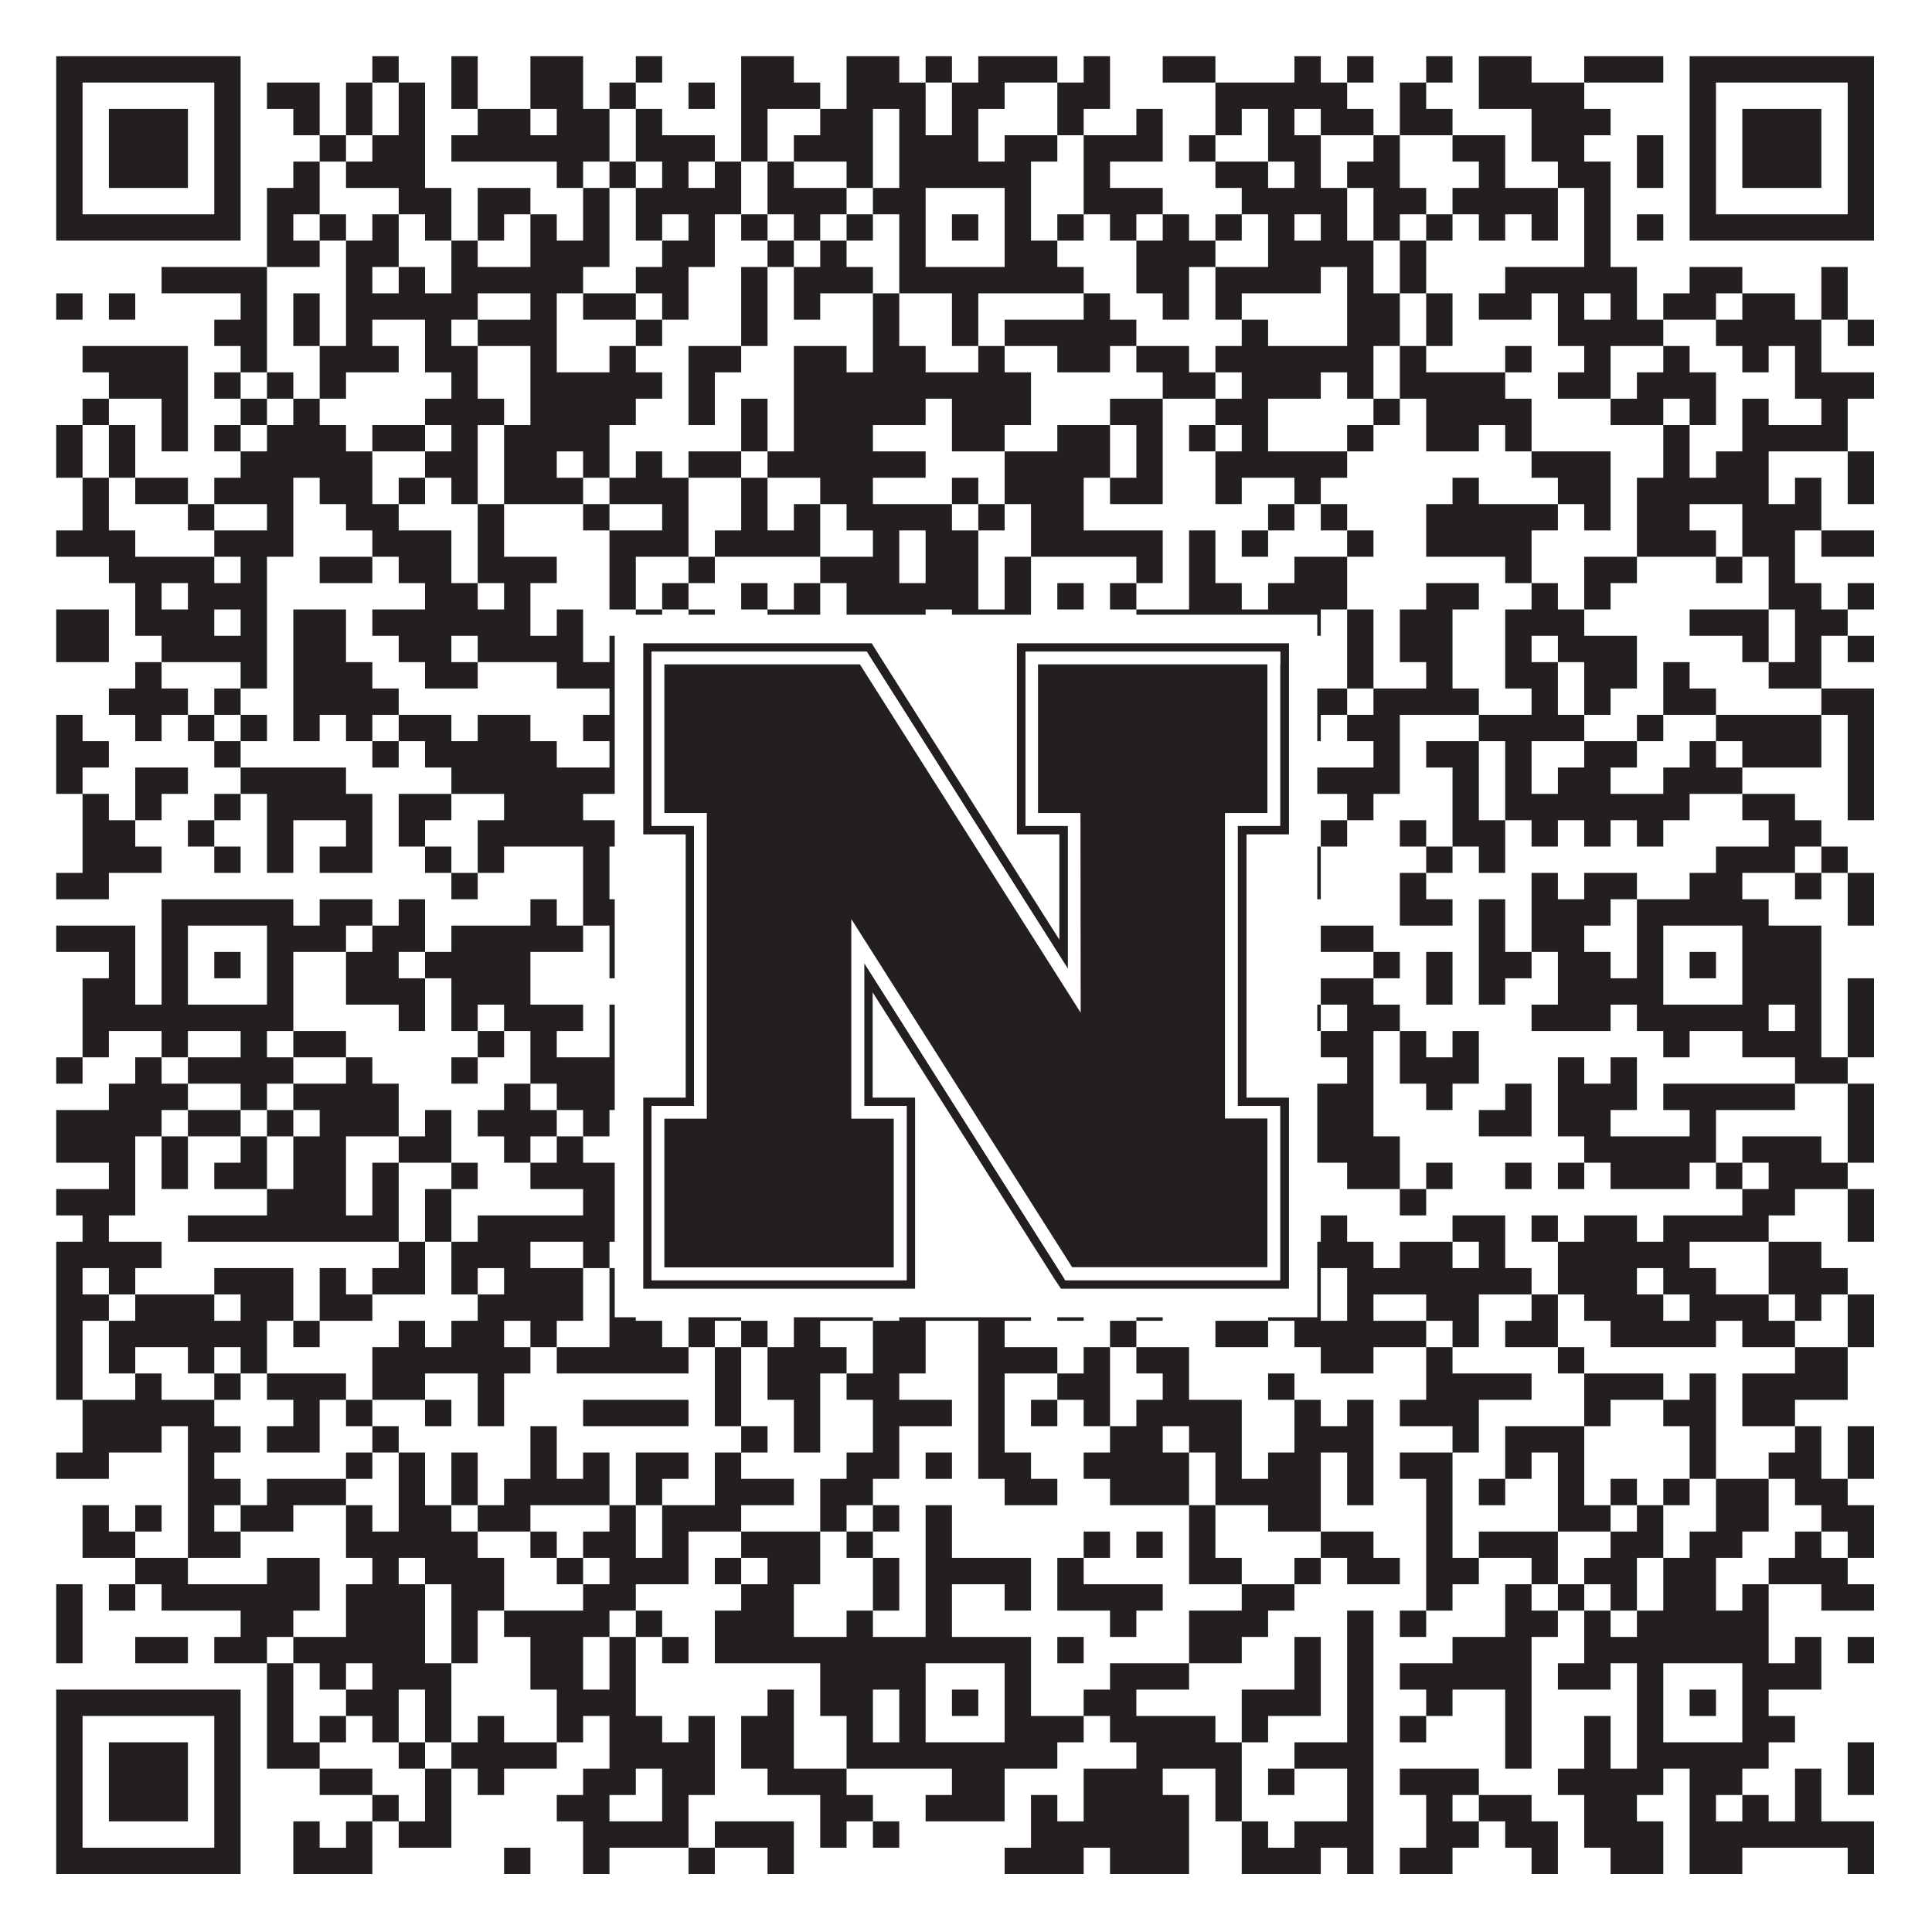
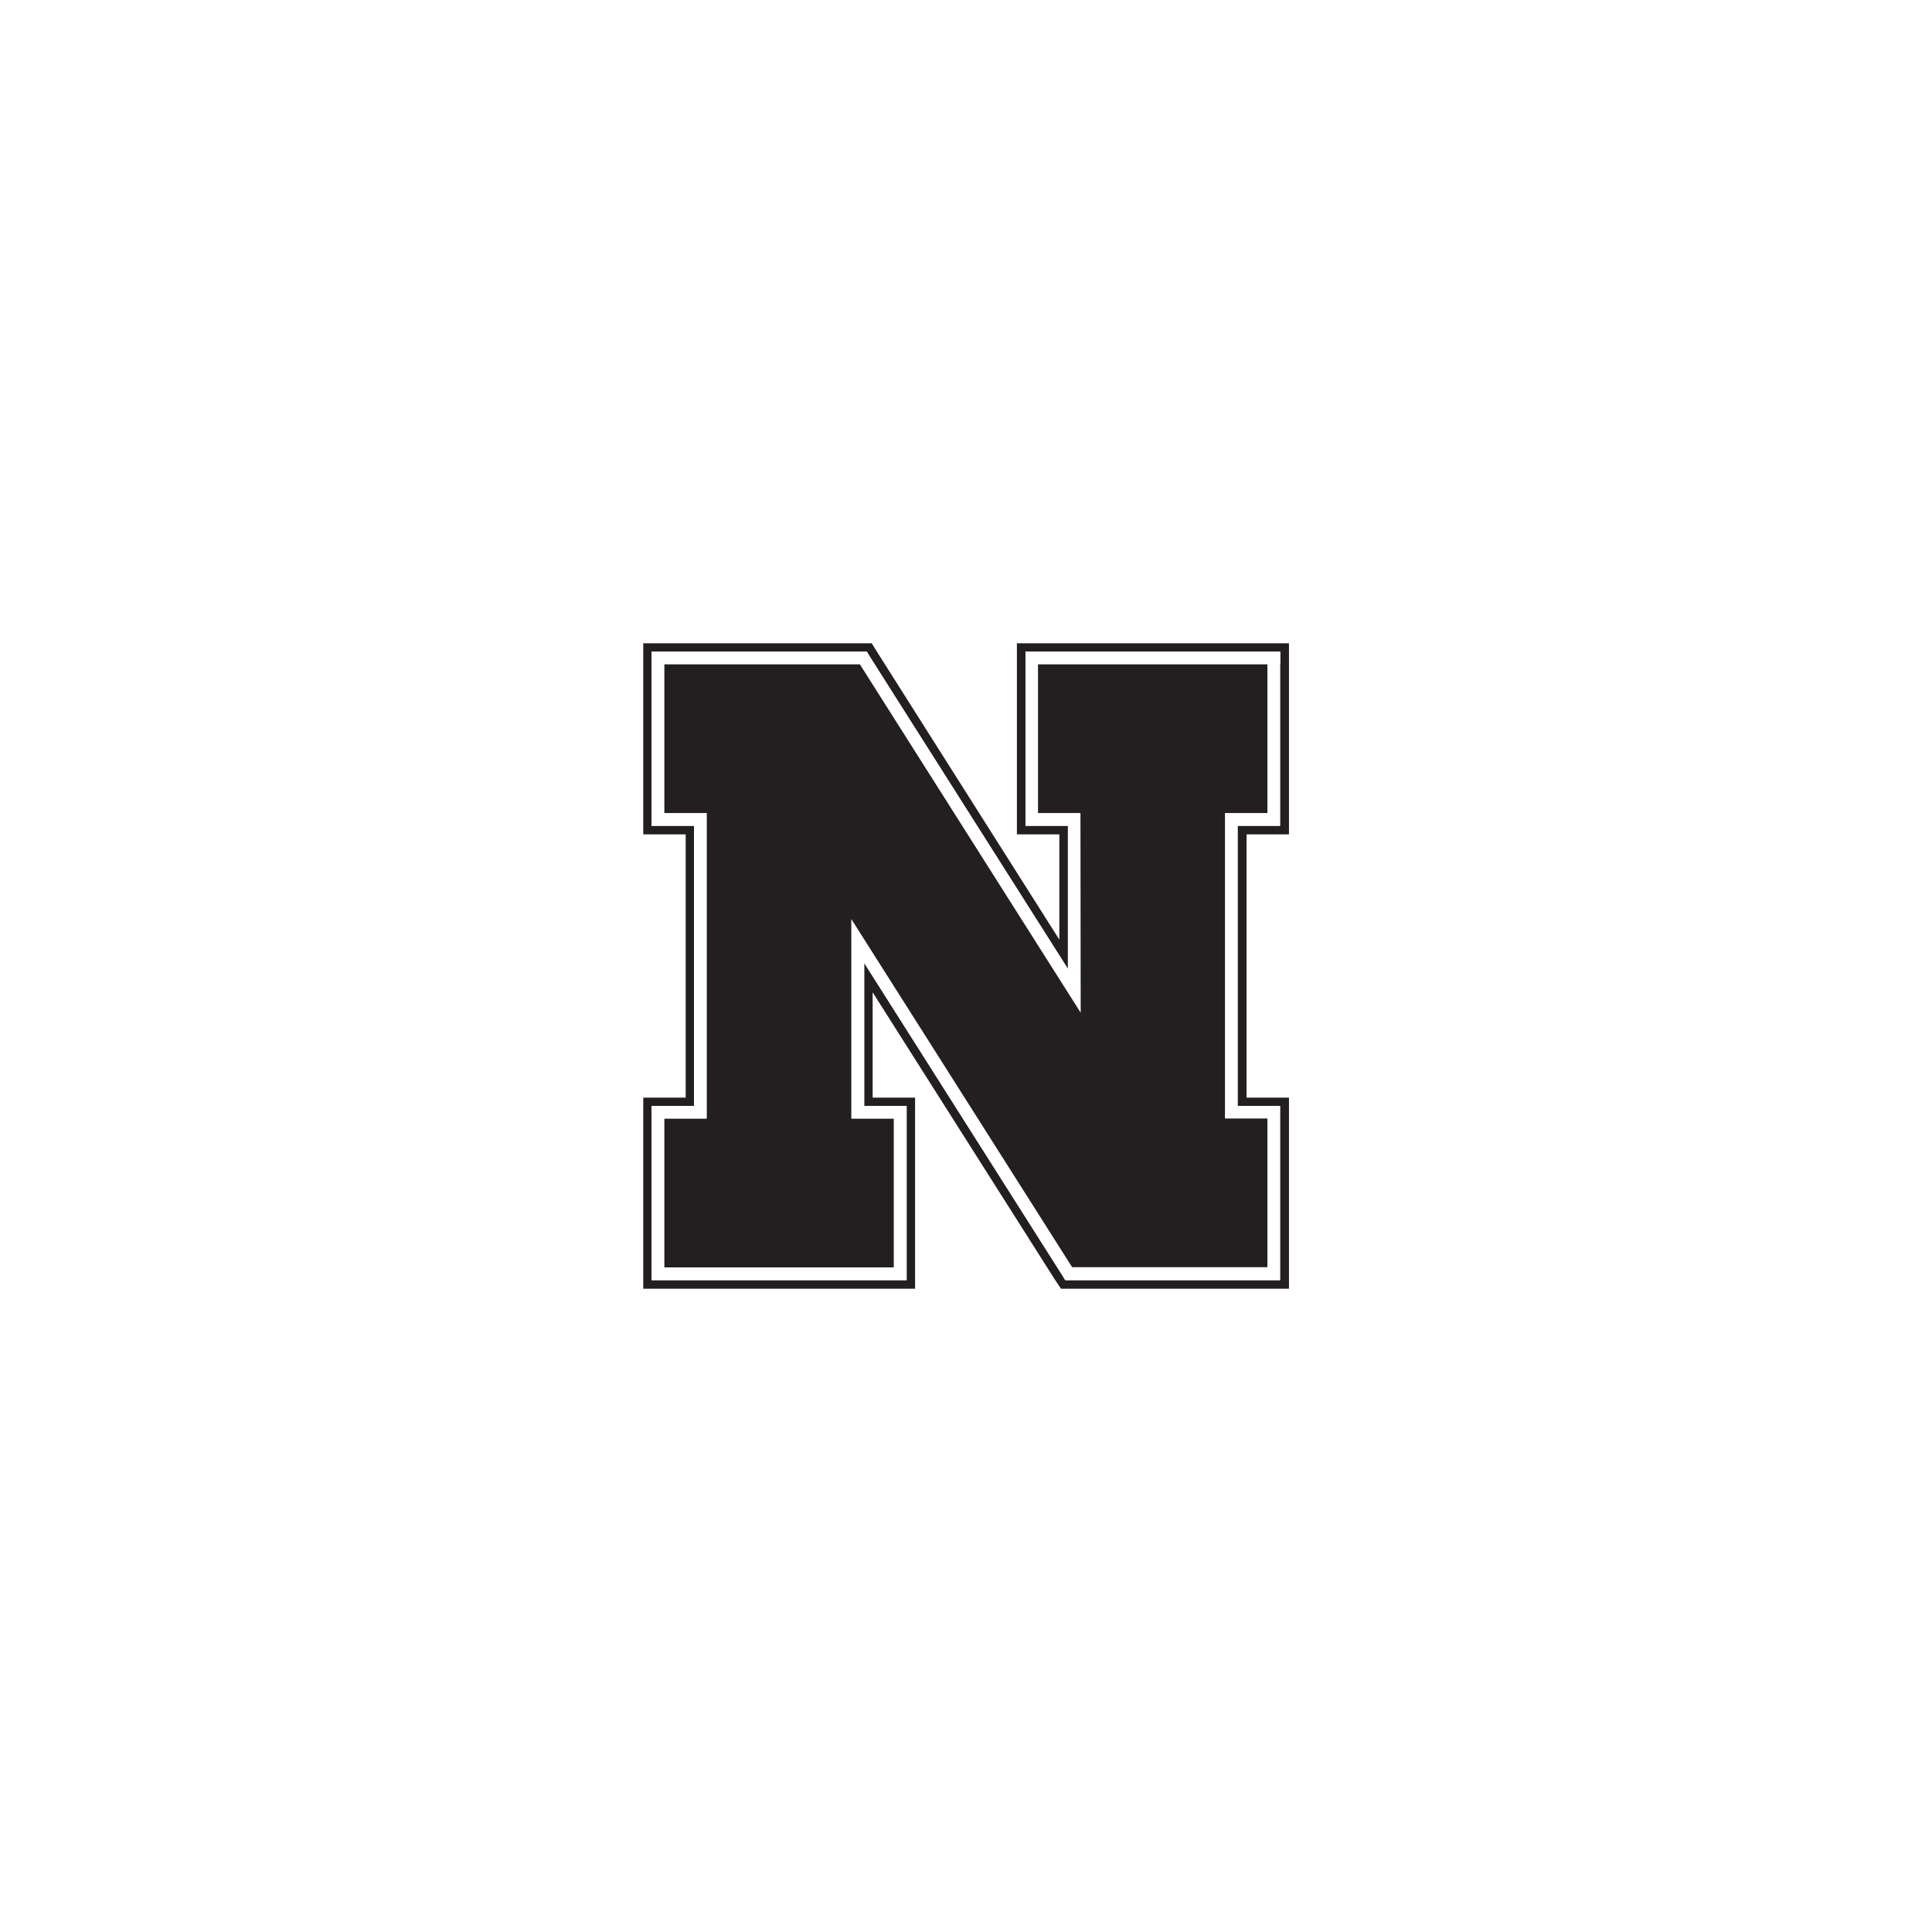
<svg xmlns="http://www.w3.org/2000/svg" version="1.1" width="1100px" height="1100px" viewBox="0 0 1100 1100">
  <rect x="0" y="0" width="1100" height="1100" fill="#ffffff" fill-opacity="1" />
-   <path fill="#231f20" fill-opacity="1" d="M32,32L137,32L137,47L32,47ZM212,32L227,32L227,47L212,47ZM257,32L272,32L272,47L257,47ZM302,32L332,32L332,47L302,47ZM362,32L377,32L377,47L362,47ZM422,32L452,32L452,47L422,47ZM482,32L512,32L512,47L482,47ZM527,32L542,32L542,47L527,47ZM557,32L602,32L602,47L557,47ZM617,32L632,32L632,47L617,47ZM662,32L692,32L692,47L662,47ZM737,32L752,32L752,47L737,47ZM767,32L782,32L782,47L767,47ZM812,32L827,32L827,47L812,47ZM842,32L872,32L872,47L842,47ZM902,32L947,32L947,47L902,47ZM962,32L1067,32L1067,47L962,47ZM32,47L47,47L47,62L32,62ZM122,47L137,47L137,62L122,62ZM152,47L182,47L182,62L152,62ZM197,47L212,47L212,62L197,62ZM227,47L242,47L242,62L227,62ZM257,47L272,47L272,62L257,62ZM302,47L332,47L332,62L302,62ZM347,47L362,47L362,62L347,62ZM392,47L407,47L407,62L392,62ZM422,47L467,47L467,62L422,62ZM482,47L527,47L527,62L482,62ZM542,47L572,47L572,62L542,62ZM602,47L632,47L632,62L602,62ZM692,47L767,47L767,62L692,62ZM797,47L812,47L812,62L797,62ZM842,47L902,47L902,62L842,62ZM962,47L977,47L977,62L962,62ZM1052,47L1067,47L1067,62L1052,62ZM32,62L47,62L47,77L32,77ZM62,62L107,62L107,77L62,77ZM122,62L137,62L137,77L122,77ZM167,62L182,62L182,77L167,77ZM197,62L212,62L212,77L197,77ZM227,62L242,62L242,77L227,77ZM272,62L302,62L302,77L272,77ZM317,62L347,62L347,77L317,77ZM362,62L377,62L377,77L362,77ZM422,62L437,62L437,77L422,77ZM467,62L497,62L497,77L467,77ZM512,62L527,62L527,77L512,77ZM542,62L557,62L557,77L542,77ZM602,62L617,62L617,77L602,77ZM647,62L662,62L662,77L647,77ZM692,62L707,62L707,77L692,77ZM722,62L737,62L737,77L722,77ZM752,62L782,62L782,77L752,77ZM797,62L827,62L827,77L797,77ZM872,62L917,62L917,77L872,77ZM962,62L977,62L977,77L962,77ZM992,62L1037,62L1037,77L992,77ZM1052,62L1067,62L1067,77L1052,77ZM32,77L47,77L47,92L32,92ZM62,77L107,77L107,92L62,92ZM122,77L137,77L137,92L122,92ZM182,77L197,77L197,92L182,92ZM212,77L242,77L242,92L212,92ZM257,77L347,77L347,92L257,92ZM362,77L407,77L407,92L362,92ZM422,77L437,77L437,92L422,92ZM452,77L497,77L497,92L452,92ZM512,77L557,77L557,92L512,92ZM572,77L602,77L602,92L572,92ZM617,77L662,77L662,92L617,92ZM677,77L692,77L692,92L677,92ZM722,77L752,77L752,92L722,92ZM782,77L797,77L797,92L782,92ZM827,77L857,77L857,92L827,92ZM872,77L902,77L902,92L872,92ZM932,77L947,77L947,92L932,92ZM962,77L977,77L977,92L962,92ZM992,77L1037,77L1037,92L992,92ZM1052,77L1067,77L1067,92L1052,92ZM32,92L47,92L47,107L32,107ZM62,92L107,92L107,107L62,107ZM122,92L137,92L137,107L122,107ZM167,92L182,92L182,107L167,107ZM197,92L242,92L242,107L197,107ZM317,92L332,92L332,107L317,107ZM347,92L362,92L362,107L347,107ZM377,92L392,92L392,107L377,107ZM407,92L422,92L422,107L407,107ZM437,92L452,92L452,107L437,107ZM482,92L497,92L497,107L482,107ZM512,92L587,92L587,107L512,107ZM617,92L632,92L632,107L617,107ZM692,92L722,92L722,107L692,107ZM737,92L752,92L752,107L737,107ZM767,92L797,92L797,107L767,107ZM842,92L857,92L857,107L842,107ZM887,92L917,92L917,107L887,107ZM932,92L947,92L947,107L932,107ZM962,92L977,92L977,107L962,107ZM992,92L1037,92L1037,107L992,107ZM1052,92L1067,92L1067,107L1052,107ZM32,107L47,107L47,122L32,122ZM122,107L137,107L137,122L122,122ZM152,107L182,107L182,122L152,122ZM227,107L257,107L257,122L227,122ZM272,107L302,107L302,122L272,122ZM332,107L347,107L347,122L332,122ZM362,107L422,107L422,122L362,122ZM437,107L482,107L482,122L437,122ZM497,107L527,107L527,122L497,122ZM572,107L587,107L587,122L572,122ZM617,107L662,107L662,122L617,122ZM707,107L767,107L767,122L707,122ZM782,107L812,107L812,122L782,122ZM827,107L887,107L887,122L827,122ZM902,107L917,107L917,122L902,122ZM962,107L977,107L977,122L962,122ZM1052,107L1067,107L1067,122L1052,122ZM32,122L137,122L137,137L32,137ZM152,122L167,122L167,137L152,137ZM182,122L197,122L197,137L182,137ZM212,122L227,122L227,137L212,137ZM242,122L257,122L257,137L242,137ZM272,122L287,122L287,137L272,137ZM302,122L317,122L317,137L302,137ZM332,122L347,122L347,137L332,137ZM362,122L377,122L377,137L362,137ZM392,122L407,122L407,137L392,137ZM422,122L437,122L437,137L422,137ZM452,122L467,122L467,137L452,137ZM482,122L497,122L497,137L482,137ZM512,122L527,122L527,137L512,137ZM542,122L557,122L557,137L542,137ZM572,122L587,122L587,137L572,137ZM602,122L617,122L617,137L602,137ZM632,122L647,122L647,137L632,137ZM662,122L677,122L677,137L662,137ZM692,122L707,122L707,137L692,137ZM722,122L737,122L737,137L722,137ZM752,122L767,122L767,137L752,137ZM782,122L797,122L797,137L782,137ZM812,122L827,122L827,137L812,137ZM842,122L857,122L857,137L842,137ZM872,122L887,122L887,137L872,137ZM902,122L917,122L917,137L902,137ZM932,122L947,122L947,137L932,137ZM962,122L1067,122L1067,137L962,137ZM152,137L182,137L182,152L152,152ZM197,137L227,137L227,152L197,152ZM257,137L272,137L272,152L257,152ZM302,137L347,137L347,152L302,152ZM377,137L407,137L407,152L377,152ZM437,137L452,137L452,152L437,152ZM467,137L482,137L482,152L467,152ZM512,137L527,137L527,152L512,152ZM572,137L602,137L602,152L572,152ZM647,137L692,137L692,152L647,152ZM722,137L782,137L782,152L722,152ZM797,137L812,137L812,152L797,152ZM902,137L917,137L917,152L902,152ZM92,152L152,152L152,167L92,167ZM197,152L212,152L212,167L197,167ZM227,152L242,152L242,167L227,167ZM257,152L332,152L332,167L257,167ZM362,152L392,152L392,167L362,167ZM422,152L437,152L437,167L422,167ZM452,152L497,152L497,167L452,167ZM512,152L617,152L617,167L512,167ZM647,152L677,152L677,167L647,167ZM692,152L752,152L752,167L692,167ZM767,152L782,152L782,167L767,167ZM797,152L812,152L812,167L797,167ZM857,152L932,152L932,167L857,167ZM962,152L992,152L992,167L962,167ZM1037,152L1052,152L1052,167L1037,167ZM32,167L47,167L47,182L32,182ZM62,167L77,167L77,182L62,182ZM137,167L152,167L152,182L137,182ZM167,167L182,167L182,182L167,182ZM197,167L272,167L272,182L197,182ZM302,167L317,167L317,182L302,182ZM332,167L362,167L362,182L332,182ZM377,167L392,167L392,182L377,182ZM422,167L437,167L437,182L422,182ZM452,167L467,167L467,182L452,182ZM497,167L512,167L512,182L497,182ZM542,167L557,167L557,182L542,182ZM617,167L632,167L632,182L617,182ZM662,167L677,167L677,182L662,182ZM692,167L707,167L707,182L692,182ZM767,167L797,167L797,182L767,182ZM812,167L827,167L827,182L812,182ZM842,167L872,167L872,182L842,182ZM887,167L902,167L902,182L887,182ZM917,167L932,167L932,182L917,182ZM947,167L977,167L977,182L947,182ZM992,167L1022,167L1022,182L992,182ZM1037,167L1052,167L1052,182L1037,182ZM122,182L152,182L152,197L122,197ZM167,182L182,182L182,197L167,197ZM197,182L212,182L212,197L197,197ZM242,182L257,182L257,197L242,197ZM272,182L317,182L317,197L272,197ZM362,182L377,182L377,197L362,197ZM422,182L437,182L437,197L422,197ZM497,182L512,182L512,197L497,197ZM542,182L557,182L557,197L542,197ZM572,182L647,182L647,197L572,197ZM707,182L722,182L722,197L707,197ZM767,182L797,182L797,197L767,197ZM812,182L827,182L827,197L812,197ZM887,182L947,182L947,197L887,197ZM977,182L1037,182L1037,197L977,197ZM1052,182L1067,182L1067,197L1052,197ZM47,197L107,197L107,212L47,212ZM137,197L152,197L152,212L137,212ZM182,197L227,197L227,212L182,212ZM242,197L272,197L272,212L242,212ZM302,197L317,197L317,212L302,212ZM347,197L362,197L362,212L347,212ZM392,197L422,197L422,212L392,212ZM452,197L482,197L482,212L452,212ZM497,197L527,197L527,212L497,212ZM557,197L572,197L572,212L557,212ZM602,197L632,197L632,212L602,212ZM647,197L677,197L677,212L647,212ZM692,197L782,197L782,212L692,212ZM797,197L812,197L812,212L797,212ZM857,197L872,197L872,212L857,212ZM902,197L917,197L917,212L902,212ZM947,197L962,197L962,212L947,212ZM992,197L1007,197L1007,212L992,212ZM1022,197L1037,197L1037,212L1022,212ZM62,212L107,212L107,227L62,227ZM122,212L137,212L137,227L122,227ZM152,212L167,212L167,227L152,227ZM182,212L197,212L197,227L182,227ZM257,212L272,212L272,227L257,227ZM302,212L377,212L377,227L302,227ZM392,212L407,212L407,227L392,227ZM452,212L587,212L587,227L452,227ZM662,212L692,212L692,227L662,227ZM707,212L752,212L752,227L707,227ZM767,212L782,212L782,227L767,227ZM797,212L857,212L857,227L797,227ZM887,212L917,212L917,227L887,227ZM932,212L977,212L977,227L932,227ZM1022,212L1067,212L1067,227L1022,227ZM47,227L62,227L62,242L47,242ZM92,227L107,227L107,242L92,242ZM137,227L152,227L152,242L137,242ZM167,227L182,227L182,242L167,242ZM242,227L287,227L287,242L242,242ZM302,227L362,227L362,242L302,242ZM392,227L407,227L407,242L392,242ZM422,227L437,227L437,242L422,242ZM452,227L527,227L527,242L452,242ZM542,227L587,227L587,242L542,242ZM632,227L662,227L662,242L632,242ZM692,227L722,227L722,242L692,242ZM782,227L797,227L797,242L782,242ZM812,227L872,227L872,242L812,242ZM917,227L947,227L947,242L917,242ZM962,227L977,227L977,242L962,242ZM992,227L1007,227L1007,242L992,242ZM1037,227L1052,227L1052,242L1037,242ZM32,242L47,242L47,257L32,257ZM62,242L77,242L77,257L62,257ZM92,242L107,242L107,257L92,257ZM122,242L137,242L137,257L122,257ZM152,242L197,242L197,257L152,257ZM212,242L242,242L242,257L212,257ZM257,242L272,242L272,257L257,257ZM287,242L347,242L347,257L287,257ZM422,242L437,242L437,257L422,257ZM452,242L497,242L497,257L452,257ZM542,242L572,242L572,257L542,257ZM602,242L632,242L632,257L602,257ZM647,242L662,242L662,257L647,257ZM677,242L692,242L692,257L677,257ZM707,242L722,242L722,257L707,257ZM767,242L782,242L782,257L767,257ZM812,242L842,242L842,257L812,257ZM857,242L872,242L872,257L857,257ZM947,242L962,242L962,257L947,257ZM992,242L1052,242L1052,257L992,257ZM32,257L47,257L47,272L32,272ZM62,257L77,257L77,272L62,272ZM137,257L212,257L212,272L137,272ZM242,257L272,257L272,272L242,272ZM287,257L317,257L317,272L287,272ZM332,257L347,257L347,272L332,272ZM362,257L377,257L377,272L362,272ZM392,257L422,257L422,272L392,272ZM437,257L527,257L527,272L437,272ZM572,257L632,257L632,272L572,272ZM647,257L662,257L662,272L647,272ZM692,257L767,257L767,272L692,272ZM872,257L917,257L917,272L872,272ZM947,257L962,257L962,272L947,272ZM977,257L1007,257L1007,272L977,272ZM1052,257L1067,257L1067,272L1052,272ZM47,272L62,272L62,287L47,287ZM77,272L107,272L107,287L77,287ZM122,272L167,272L167,287L122,287ZM182,272L212,272L212,287L182,287ZM227,272L242,272L242,287L227,287ZM257,272L272,272L272,287L257,287ZM287,272L332,272L332,287L287,287ZM347,272L392,272L392,287L347,287ZM422,272L437,272L437,287L422,287ZM467,272L497,272L497,287L467,287ZM542,272L557,272L557,287L542,287ZM572,272L617,272L617,287L572,287ZM632,272L662,272L662,287L632,287ZM692,272L707,272L707,287L692,287ZM737,272L752,272L752,287L737,287ZM827,272L842,272L842,287L827,287ZM887,272L917,272L917,287L887,287ZM932,272L1007,272L1007,287L932,287ZM1022,272L1037,272L1037,287L1022,287ZM1052,272L1067,272L1067,287L1052,287ZM47,287L62,287L62,302L47,302ZM107,287L122,287L122,302L107,302ZM152,287L167,287L167,302L152,302ZM197,287L227,287L227,302L197,302ZM272,287L287,287L287,302L272,302ZM332,287L347,287L347,302L332,302ZM377,287L392,287L392,302L377,302ZM422,287L437,287L437,302L422,302ZM452,287L467,287L467,302L452,302ZM482,287L542,287L542,302L482,302ZM557,287L572,287L572,302L557,302ZM587,287L617,287L617,302L587,302ZM722,287L737,287L737,302L722,302ZM752,287L767,287L767,302L752,302ZM812,287L887,287L887,302L812,302ZM902,287L917,287L917,302L902,302ZM932,287L962,287L962,302L932,302ZM992,287L1037,287L1037,302L992,302ZM32,302L77,302L77,317L32,317ZM122,302L167,302L167,317L122,317ZM212,302L257,302L257,317L212,317ZM272,302L287,302L287,317L272,317ZM347,302L392,302L392,317L347,317ZM407,302L467,302L467,317L407,317ZM497,302L512,302L512,317L497,317ZM527,302L557,302L557,317L527,317ZM587,302L662,302L662,317L587,317ZM677,302L692,302L692,317L677,317ZM707,302L722,302L722,317L707,317ZM767,302L782,302L782,317L767,317ZM812,302L872,302L872,317L812,317ZM932,302L977,302L977,317L932,317ZM992,302L1022,302L1022,317L992,317ZM1037,302L1067,302L1067,317L1037,317ZM62,317L122,317L122,332L62,332ZM137,317L152,317L152,332L137,332ZM182,317L212,317L212,332L182,332ZM227,317L257,317L257,332L227,332ZM272,317L317,317L317,332L272,332ZM347,317L362,317L362,332L347,332ZM392,317L407,317L407,332L392,332ZM467,317L512,317L512,332L467,332ZM527,317L557,317L557,332L527,332ZM572,317L587,317L587,332L572,332ZM647,317L662,317L662,332L647,332ZM677,317L692,317L692,332L677,332ZM737,317L767,317L767,332L737,332ZM857,317L872,317L872,332L857,332ZM902,317L932,317L932,332L902,332ZM977,317L992,317L992,332L977,332ZM1007,317L1022,317L1022,332L1007,332ZM77,332L92,332L92,347L77,347ZM107,332L152,332L152,347L107,347ZM242,332L272,332L272,347L242,347ZM287,332L302,332L302,347L287,347ZM347,332L362,332L362,347L347,347ZM377,332L392,332L392,347L377,347ZM422,332L437,332L437,347L422,347ZM452,332L467,332L467,347L452,347ZM482,332L557,332L557,347L482,347ZM572,332L587,332L587,347L572,347ZM602,332L617,332L617,347L602,347ZM632,332L647,332L647,347L632,347ZM677,332L707,332L707,347L677,347ZM722,332L767,332L767,347L722,347ZM812,332L842,332L842,347L812,347ZM872,332L887,332L887,347L872,347ZM902,332L917,332L917,347L902,347ZM1007,332L1037,332L1037,347L1007,347ZM1052,332L1067,332L1067,347L1052,347ZM32,347L62,347L62,362L32,362ZM77,347L122,347L122,362L77,362ZM137,347L152,347L152,362L137,362ZM167,347L197,347L197,362L167,362ZM212,347L302,347L302,362L212,362ZM317,347L332,347L332,362L317,362ZM362,347L377,347L377,362L362,362ZM392,347L407,347L407,362L392,362ZM437,347L467,347L467,362L437,362ZM482,347L527,347L527,362L482,362ZM542,347L587,347L587,362L542,362ZM647,347L752,347L752,362L647,362ZM767,347L782,347L782,362L767,362ZM797,347L827,347L827,362L797,362ZM857,347L902,347L902,362L857,362ZM962,347L1007,347L1007,362L962,362ZM1022,347L1052,347L1052,362L1022,362ZM32,362L62,362L62,377L32,377ZM92,362L152,362L152,377L92,377ZM167,362L197,362L197,377L167,377ZM227,362L257,362L257,377L227,377ZM272,362L332,362L332,377L272,377ZM347,362L377,362L377,377L347,377ZM407,362L422,362L422,377L407,377ZM467,362L482,362L482,377L467,377ZM497,362L527,362L527,377L497,377ZM557,362L617,362L617,377L557,377ZM647,362L677,362L677,377L647,377ZM692,362L737,362L737,377L692,377ZM767,362L782,362L782,377L767,377ZM797,362L827,362L827,377L797,377ZM857,362L872,362L872,377L857,377ZM887,362L932,362L932,377L887,377ZM992,362L1007,362L1007,377L992,377ZM1022,362L1037,362L1037,377L1022,377ZM1052,362L1067,362L1067,377L1052,377ZM77,377L92,377L92,392L77,392ZM137,377L152,377L152,392L137,392ZM167,377L212,377L212,392L167,392ZM242,377L272,377L272,392L242,392ZM317,377L392,377L392,392L317,392ZM422,377L437,377L437,392L422,392ZM467,377L482,377L482,392L467,392ZM497,377L512,377L512,392L497,392ZM542,377L557,377L557,392L542,392ZM587,377L617,377L617,392L587,392ZM662,377L707,377L707,392L662,392ZM722,377L737,377L737,392L722,392ZM767,377L782,377L782,392L767,392ZM812,377L827,377L827,392L812,392ZM857,377L887,377L887,392L857,392ZM902,377L932,377L932,392L902,392ZM947,377L962,377L962,392L947,392ZM1007,377L1037,377L1037,392L1007,392ZM62,392L107,392L107,407L62,407ZM122,392L137,392L137,407L122,407ZM167,392L227,392L227,407L167,407ZM347,392L362,392L362,407L347,407ZM407,392L437,392L437,407L407,407ZM452,392L482,392L482,407L452,407ZM497,392L542,392L542,407L497,407ZM557,392L587,392L587,407L557,407ZM632,392L677,392L677,407L632,407ZM692,392L707,392L707,407L692,407ZM722,392L767,392L767,407L722,407ZM782,392L842,392L842,407L782,407ZM872,392L887,392L887,407L872,407ZM902,392L917,392L917,407L902,407ZM947,392L977,392L977,407L947,407ZM1037,392L1067,392L1067,407L1037,407ZM32,407L47,407L47,422L32,422ZM77,407L92,407L92,422L77,422ZM107,407L122,407L122,422L107,422ZM137,407L152,407L152,422L137,422ZM167,407L182,407L182,422L167,422ZM197,407L212,407L212,422L197,422ZM227,407L257,407L257,422L227,422ZM272,407L302,407L302,422L272,422ZM332,407L362,407L362,422L332,422ZM392,407L407,407L407,422L392,422ZM422,407L467,407L467,422L422,422ZM542,407L557,407L557,422L542,422ZM572,407L587,407L587,422L572,422ZM632,407L662,407L662,422L632,422ZM692,407L722,407L722,422L692,422ZM737,407L752,407L752,422L737,422ZM767,407L797,407L797,422L767,422ZM842,407L902,407L902,422L842,422ZM932,407L947,407L947,422L932,422ZM977,407L1037,407L1037,422L977,422ZM1052,407L1067,407L1067,422L1052,422ZM32,422L62,422L62,437L32,437ZM122,422L137,422L137,437L122,437ZM212,422L227,422L227,437L212,437ZM242,422L317,422L317,437L242,437ZM347,422L377,422L377,437L347,437ZM392,422L422,422L422,437L392,437ZM467,422L482,422L482,437L467,437ZM497,422L512,422L512,437L497,437ZM572,422L587,422L587,437L572,437ZM602,422L662,422L662,437L602,437ZM677,422L707,422L707,437L677,437ZM722,422L737,422L737,437L722,437ZM782,422L797,422L797,437L782,437ZM812,422L842,422L842,437L812,437ZM857,422L872,422L872,437L857,437ZM902,422L932,422L932,437L902,437ZM962,422L977,422L977,437L962,437ZM992,422L1037,422L1037,437L992,437ZM1052,422L1067,422L1067,437L1052,437ZM32,437L47,437L47,452L32,452ZM77,437L107,437L107,452L77,452ZM137,437L197,437L197,452L137,452ZM257,437L362,437L362,452L257,452ZM407,437L422,437L422,452L407,452ZM527,437L557,437L557,452L527,452ZM572,437L632,437L632,452L572,452ZM662,437L692,437L692,452L662,452ZM707,437L797,437L797,452L707,452ZM827,437L842,437L842,452L827,452ZM857,437L872,437L872,452L857,452ZM887,437L917,437L917,452L887,452ZM947,437L992,437L992,452L947,452ZM1052,437L1067,437L1067,452L1052,452ZM47,452L62,452L62,467L47,467ZM77,452L92,452L92,467L77,467ZM122,452L137,452L137,467L122,467ZM152,452L212,452L212,467L152,467ZM227,452L257,452L257,467L227,467ZM287,452L332,452L332,467L287,467ZM377,452L392,452L392,467L377,467ZM407,452L422,452L422,467L407,467ZM437,452L467,452L467,467L437,467ZM482,452L557,452L557,467L482,467ZM572,452L587,452L587,467L572,467ZM602,452L617,452L617,467L602,467ZM632,452L677,452L677,467L632,467ZM707,452L737,452L737,467L707,467ZM767,452L782,452L782,467L767,467ZM827,452L842,452L842,467L827,467ZM857,452L962,452L962,467L857,467ZM992,452L1022,452L1022,467L992,467ZM1052,452L1067,452L1067,467L1052,467ZM47,467L77,467L77,482L47,482ZM107,467L122,467L122,482L107,482ZM152,467L167,467L167,482L152,482ZM197,467L212,467L212,482L197,482ZM227,467L242,467L242,482L227,482ZM272,467L362,467L362,482L272,482ZM392,467L437,467L437,482L392,482ZM452,467L482,467L482,482L452,482ZM527,467L542,467L542,482L527,482ZM587,467L647,467L647,482L587,482ZM707,467L722,467L722,482L707,482ZM752,467L767,467L767,482L752,482ZM797,467L812,467L812,482L797,482ZM827,467L857,467L857,482L827,482ZM872,467L887,467L887,482L872,482ZM902,467L917,467L917,482L902,482ZM932,467L947,467L947,482L932,482ZM1007,467L1037,467L1037,482L1007,482ZM47,482L92,482L92,497L47,497ZM122,482L137,482L137,497L122,497ZM152,482L167,482L167,497L152,497ZM182,482L212,482L212,497L182,497ZM242,482L257,482L257,497L242,497ZM272,482L287,482L287,497L272,497ZM332,482L347,482L347,497L332,497ZM362,482L407,482L407,497L362,497ZM437,482L452,482L452,497L437,497ZM467,482L497,482L497,497L467,497ZM542,482L572,482L572,497L542,497ZM602,482L632,482L632,497L602,497ZM662,482L677,482L677,497L662,497ZM737,482L752,482L752,497L737,497ZM812,482L827,482L827,497L812,497ZM842,482L857,482L857,497L842,497ZM977,482L1022,482L1022,497L977,497ZM1037,482L1052,482L1052,497L1037,497ZM32,497L62,497L62,512L32,512ZM257,497L272,497L272,512L257,512ZM332,497L347,497L347,512L332,512ZM362,497L452,497L452,512L362,512ZM497,497L512,497L512,512L497,512ZM527,497L542,497L542,512L527,512ZM557,497L587,497L587,512L557,512ZM602,497L632,497L632,512L602,512ZM647,497L677,497L677,512L647,512ZM692,497L752,497L752,512L692,512ZM797,497L812,497L812,512L797,512ZM872,497L887,497L887,512L872,512ZM902,497L932,497L932,512L902,512ZM962,497L992,497L992,512L962,512ZM1022,497L1037,497L1037,512L1022,512ZM1052,497L1067,497L1067,512L1052,512ZM92,512L167,512L167,527L92,527ZM182,512L212,512L212,527L182,527ZM227,512L242,512L242,527L227,527ZM302,512L317,512L317,527L302,527ZM332,512L362,512L362,527L332,527ZM392,512L407,512L407,527L392,527ZM437,512L452,512L452,527L437,527ZM482,512L497,512L497,527L482,527ZM512,512L587,512L587,527L512,527ZM617,512L632,512L632,527L617,527ZM662,512L677,512L677,527L662,527ZM692,512L707,512L707,527L692,527ZM797,512L827,512L827,527L797,527ZM842,512L857,512L857,527L842,527ZM872,512L917,512L917,527L872,527ZM932,512L1007,512L1007,527L932,527ZM1052,512L1067,512L1067,527L1052,527ZM32,527L77,527L77,542L32,542ZM92,527L107,527L107,542L92,542ZM152,527L197,527L197,542L152,542ZM212,527L242,527L242,542L212,542ZM257,527L332,527L332,542L257,542ZM347,527L362,527L362,542L347,542ZM377,527L407,527L407,542L377,542ZM437,527L482,527L482,542L437,542ZM497,527L527,527L527,542L497,542ZM572,527L617,527L617,542L572,542ZM632,527L647,527L647,542L632,542ZM662,527L677,527L677,542L662,542ZM752,527L782,527L782,542L752,542ZM842,527L857,527L857,542L842,542ZM872,527L902,527L902,542L872,542ZM932,527L947,527L947,542L932,542ZM992,527L1037,527L1037,542L992,542ZM62,542L77,542L77,557L62,557ZM92,542L107,542L107,557L92,557ZM122,542L137,542L137,557L122,557ZM152,542L167,542L167,557L152,557ZM197,542L227,542L227,557L197,557ZM242,542L302,542L302,557L242,557ZM347,542L377,542L377,557L347,557ZM407,542L437,542L437,557L407,557ZM452,542L467,542L467,557L452,557ZM512,542L527,542L527,557L512,557ZM542,542L557,542L557,557L542,557ZM572,542L587,542L587,557L572,557ZM617,542L647,542L647,557L617,557ZM662,542L692,542L692,557L662,557ZM707,542L737,542L737,557L707,557ZM782,542L797,542L797,557L782,557ZM812,542L827,542L827,557L812,557ZM842,542L872,542L872,557L842,557ZM887,542L917,542L917,557L887,557ZM932,542L947,542L947,557L932,557ZM962,542L977,542L977,557L962,557ZM992,542L1037,542L1037,557L992,557ZM47,557L77,557L77,572L47,572ZM92,557L107,557L107,572L92,572ZM152,557L167,557L167,572L152,572ZM197,557L242,557L242,572L197,572ZM257,557L302,557L302,572L257,572ZM377,557L392,557L392,572L377,572ZM407,557L422,557L422,572L407,572ZM437,557L452,557L452,572L437,572ZM482,557L527,557L527,572L482,572ZM572,557L587,557L587,572L572,572ZM632,557L647,557L647,572L632,572ZM662,557L677,557L677,572L662,572ZM707,557L737,557L737,572L707,572ZM752,557L782,557L782,572L752,572ZM812,557L827,557L827,572L812,572ZM842,557L857,557L857,572L842,572ZM887,557L947,557L947,572L887,572ZM992,557L1037,557L1037,572L992,572ZM1052,557L1067,557L1067,572L1052,572ZM47,572L167,572L167,587L47,587ZM227,572L242,572L242,587L227,587ZM257,572L272,572L272,587L257,587ZM287,572L332,572L332,587L287,587ZM347,572L362,572L362,587L347,587ZM377,572L467,572L467,587L377,587ZM482,572L497,572L497,587L482,587ZM512,572L632,572L632,587L512,587ZM647,572L692,572L692,587L647,587ZM707,572L722,572L722,587L707,587ZM737,572L752,572L752,587L737,587ZM767,572L797,572L797,587L767,587ZM872,572L917,572L917,587L872,587ZM932,572L1007,572L1007,587L932,587ZM1022,572L1037,572L1037,587L1022,587ZM1052,572L1067,572L1067,587L1052,587ZM47,587L62,587L62,602L47,602ZM92,587L107,587L107,602L92,602ZM137,587L152,587L152,602L137,602ZM167,587L197,587L197,602L167,602ZM272,587L287,587L287,602L272,602ZM302,587L317,587L317,602L302,602ZM347,587L392,587L392,602L347,602ZM437,587L467,587L467,602L437,602ZM512,587L602,587L602,602L512,602ZM617,587L647,587L647,602L617,602ZM662,587L692,587L692,602L662,602ZM752,587L782,587L782,602L752,602ZM797,587L812,587L812,602L797,602ZM827,587L842,587L842,602L827,602ZM947,587L962,587L962,602L947,602ZM992,587L1037,587L1037,602L992,602ZM1052,587L1067,587L1067,602L1052,602ZM32,602L47,602L47,617L32,617ZM77,602L92,602L92,617L77,617ZM107,602L167,602L167,617L107,617ZM197,602L212,602L212,617L197,617ZM257,602L272,602L272,617L257,617ZM302,602L362,602L362,617L302,617ZM392,602L407,602L407,617L392,617ZM422,602L467,602L467,617L422,617ZM482,602L497,602L497,617L482,617ZM512,602L527,602L527,617L512,617ZM542,602L602,602L602,617L542,617ZM617,602L647,602L647,617L617,617ZM677,602L692,602L692,617L677,617ZM722,602L737,602L737,617L722,617ZM767,602L782,602L782,617L767,617ZM797,602L842,602L842,617L797,617ZM887,602L902,602L902,617L887,617ZM917,602L932,602L932,617L917,617ZM1022,602L1052,602L1052,617L1022,617ZM62,617L107,617L107,632L62,632ZM137,617L152,617L152,632L137,632ZM167,617L227,617L227,632L167,632ZM287,617L302,617L302,632L287,632ZM317,617L377,617L377,632L317,632ZM437,617L452,617L452,632L437,632ZM467,617L497,617L497,632L467,632ZM572,617L587,617L587,632L572,632ZM602,617L632,617L632,632L602,632ZM677,617L722,617L722,632L677,632ZM737,617L782,617L782,632L737,632ZM812,617L827,617L827,632L812,632ZM857,617L872,617L872,632L857,632ZM887,617L932,617L932,632L887,632ZM947,617L1022,617L1022,632L947,632ZM1052,617L1067,617L1067,632L1052,632ZM32,632L92,632L92,647L32,647ZM107,632L137,632L137,647L107,647ZM152,632L167,632L167,647L152,647ZM182,632L227,632L227,647L182,647ZM242,632L257,632L257,647L242,647ZM272,632L317,632L317,647L272,647ZM332,632L347,632L347,647L332,647ZM362,632L392,632L392,647L362,647ZM452,632L467,632L467,647L452,647ZM512,632L557,632L557,647L512,647ZM587,632L602,632L602,647L587,647ZM617,632L647,632L647,647L617,647ZM677,632L722,632L722,647L677,647ZM737,632L782,632L782,647L737,647ZM842,632L872,632L872,647L842,647ZM887,632L917,632L917,647L887,647ZM962,632L977,632L977,647L962,647ZM1052,632L1067,632L1067,647L1052,647ZM32,647L77,647L77,662L32,662ZM92,647L107,647L107,662L92,662ZM137,647L152,647L152,662L137,662ZM167,647L197,647L197,662L167,662ZM227,647L257,647L257,662L227,662ZM287,647L302,647L302,662L287,662ZM317,647L332,647L332,662L317,662ZM377,647L392,647L392,662L377,662ZM407,647L437,647L437,662L407,662ZM452,647L467,647L467,662L452,662ZM497,647L512,647L512,662L497,662ZM557,647L572,647L572,662L557,662ZM587,647L602,647L602,662L587,662ZM617,647L662,647L662,662L617,662ZM737,647L797,647L797,662L737,662ZM902,647L977,647L977,662L902,662ZM992,647L1037,647L1037,662L992,662ZM1052,647L1067,647L1067,662L1052,662ZM62,662L77,662L77,677L62,677ZM92,662L107,662L107,677L92,677ZM122,662L152,662L152,677L122,677ZM167,662L197,662L197,677L167,677ZM212,662L227,662L227,677L212,677ZM257,662L272,662L272,677L257,677ZM302,662L362,662L362,677L302,677ZM392,662L452,662L452,677L392,677ZM497,662L542,662L542,677L497,677ZM557,662L602,662L602,677L557,677ZM617,662L647,662L647,677L617,677ZM662,662L692,662L692,677L662,677ZM722,662L737,662L737,677L722,677ZM767,662L797,662L797,677L767,677ZM812,662L827,662L827,677L812,677ZM857,662L872,662L872,677L857,677ZM887,662L902,662L902,677L887,677ZM917,662L962,662L962,677L917,677ZM977,662L992,662L992,677L977,677ZM1007,662L1052,662L1052,677L1007,677ZM32,677L77,677L77,692L32,692ZM152,677L197,677L197,692L152,692ZM212,677L227,677L227,692L212,692ZM242,677L257,677L257,692L242,692ZM332,677L422,677L422,692L332,692ZM437,677L452,677L452,692L437,692ZM467,677L497,677L497,692L467,692ZM557,677L617,677L617,692L557,692ZM632,677L662,677L662,692L632,692ZM677,677L722,677L722,692L677,692ZM797,677L812,677L812,692L797,692ZM992,677L1022,677L1022,692L992,692ZM1052,677L1067,677L1067,692L1052,692ZM47,692L62,692L62,707L47,707ZM107,692L227,692L227,707L107,707ZM242,692L257,692L257,707L242,707ZM272,692L377,692L377,707L272,707ZM407,692L422,692L422,707L407,707ZM437,692L467,692L467,707L437,707ZM482,692L497,692L497,707L482,707ZM512,692L542,692L542,707L512,707ZM602,692L617,692L617,707L602,707ZM647,692L677,692L677,707L647,707ZM707,692L722,692L722,707L707,707ZM752,692L767,692L767,707L752,707ZM827,692L857,692L857,707L827,707ZM872,692L887,692L887,707L872,707ZM902,692L932,692L932,707L902,707ZM947,692L1007,692L1007,707L947,707ZM1052,692L1067,692L1067,707L1052,707ZM32,707L92,707L92,722L32,722ZM227,707L242,707L242,722L227,722ZM257,707L302,707L302,722L257,722ZM332,707L347,707L347,722L332,722ZM377,707L392,707L392,722L377,722ZM437,707L467,707L467,722L437,722ZM482,707L542,707L542,722L482,722ZM557,707L587,707L587,722L557,722ZM632,707L677,707L677,722L632,722ZM692,707L707,707L707,722L692,722ZM722,707L782,707L782,722L722,722ZM797,707L827,707L827,722L797,722ZM842,707L857,707L857,722L842,722ZM887,707L962,707L962,722L887,722ZM1007,707L1037,707L1037,722L1007,722ZM32,722L47,722L47,737L32,737ZM62,722L77,722L77,737L62,737ZM122,722L167,722L167,737L122,737ZM182,722L197,722L197,737L182,737ZM212,722L242,722L242,737L212,737ZM257,722L272,722L272,737L257,737ZM287,722L332,722L332,737L287,737ZM347,722L362,722L362,737L347,737ZM392,722L407,722L407,737L392,737ZM467,722L482,722L482,737L467,737ZM497,722L512,722L512,737L497,737ZM527,722L542,722L542,737L527,737ZM557,722L572,722L572,737L557,737ZM677,722L722,722L722,737L677,737ZM737,722L752,722L752,737L737,737ZM767,722L872,722L872,737L767,737ZM887,722L932,722L932,737L887,737ZM947,722L977,722L977,737L947,737ZM1007,722L1052,722L1052,737L1007,737ZM32,737L62,737L62,752L32,752ZM77,737L122,737L122,752L77,752ZM137,737L167,737L167,752L137,752ZM182,737L212,737L212,752L182,752ZM272,737L332,737L332,752L272,752ZM347,737L362,737L362,752L347,752ZM392,737L422,737L422,752L392,752ZM452,737L497,737L497,752L452,752ZM512,737L587,737L587,752L512,752ZM602,737L617,737L617,752L602,752ZM647,737L662,737L662,752L647,752ZM722,737L752,737L752,752L722,752ZM767,737L782,737L782,752L767,752ZM812,737L842,737L842,752L812,752ZM872,737L887,737L887,752L872,752ZM902,737L947,737L947,752L902,752ZM962,737L1007,737L1007,752L962,752ZM1022,737L1037,737L1037,752L1022,752ZM1052,737L1067,737L1067,752L1052,752ZM32,752L47,752L47,767L32,767ZM62,752L152,752L152,767L62,767ZM167,752L182,752L182,767L167,767ZM227,752L242,752L242,767L227,767ZM257,752L287,752L287,767L257,767ZM302,752L317,752L317,767L302,767ZM347,752L377,752L377,767L347,767ZM392,752L407,752L407,767L392,767ZM422,752L437,752L437,767L422,767ZM452,752L467,752L467,767L452,767ZM497,752L527,752L527,767L497,767ZM557,752L572,752L572,767L557,767ZM632,752L647,752L647,767L632,767ZM692,752L722,752L722,767L692,767ZM737,752L812,752L812,767L737,767ZM827,752L842,752L842,767L827,767ZM857,752L887,752L887,767L857,767ZM917,752L977,752L977,767L917,767ZM992,752L1022,752L1022,767L992,767ZM1052,752L1067,752L1067,767L1052,767ZM32,767L47,767L47,782L32,782ZM62,767L77,767L77,782L62,782ZM107,767L122,767L122,782L107,782ZM137,767L152,767L152,782L137,782ZM212,767L302,767L302,782L212,782ZM317,767L392,767L392,782L317,782ZM407,767L422,767L422,782L407,782ZM437,767L482,767L482,782L437,782ZM497,767L527,767L527,782L497,782ZM557,767L602,767L602,782L557,782ZM617,767L632,767L632,782L617,782ZM647,767L677,767L677,782L647,782ZM752,767L782,767L782,782L752,782ZM812,767L827,767L827,782L812,782ZM887,767L902,767L902,782L887,782ZM1022,767L1052,767L1052,782L1022,782ZM32,782L47,782L47,797L32,797ZM77,782L92,782L92,797L77,797ZM122,782L137,782L137,797L122,797ZM152,782L197,782L197,797L152,797ZM212,782L242,782L242,797L212,797ZM272,782L287,782L287,797L272,797ZM407,782L422,782L422,797L407,797ZM437,782L467,782L467,797L437,797ZM482,782L512,782L512,797L482,797ZM557,782L572,782L572,797L557,797ZM602,782L632,782L632,797L602,797ZM662,782L677,782L677,797L662,797ZM722,782L737,782L737,797L722,797ZM812,782L872,782L872,797L812,797ZM902,782L947,782L947,797L902,797ZM962,782L977,782L977,797L962,797ZM992,782L1052,782L1052,797L992,797ZM47,797L122,797L122,812L47,812ZM167,797L182,797L182,812L167,812ZM197,797L212,797L212,812L197,812ZM242,797L257,797L257,812L242,812ZM272,797L287,797L287,812L272,812ZM332,797L392,797L392,812L332,812ZM407,797L422,797L422,812L407,812ZM452,797L467,797L467,812L452,812ZM497,797L542,797L542,812L497,812ZM557,797L572,797L572,812L557,812ZM587,797L602,797L602,812L587,812ZM617,797L632,797L632,812L617,812ZM647,797L707,797L707,812L647,812ZM737,797L752,797L752,812L737,812ZM767,797L782,797L782,812L767,812ZM797,797L842,797L842,812L797,812ZM902,797L917,797L917,812L902,812ZM947,797L977,797L977,812L947,812ZM992,797L1022,797L1022,812L992,812ZM47,812L92,812L92,827L47,827ZM107,812L137,812L137,827L107,827ZM152,812L182,812L182,827L152,827ZM212,812L227,812L227,827L212,827ZM302,812L317,812L317,827L302,827ZM422,812L437,812L437,827L422,827ZM452,812L467,812L467,827L452,827ZM497,812L512,812L512,827L497,827ZM557,812L572,812L572,827L557,827ZM632,812L662,812L662,827L632,827ZM677,812L707,812L707,827L677,827ZM737,812L782,812L782,827L737,827ZM827,812L842,812L842,827L827,827ZM857,812L902,812L902,827L857,827ZM962,812L977,812L977,827L962,827ZM1022,812L1037,812L1037,827L1022,827ZM1052,812L1067,812L1067,827L1052,827ZM32,827L62,827L62,842L32,842ZM107,827L122,827L122,842L107,842ZM197,827L212,827L212,842L197,842ZM227,827L242,827L242,842L227,842ZM257,827L272,827L272,842L257,842ZM302,827L317,827L317,842L302,842ZM332,827L347,827L347,842L332,842ZM362,827L392,827L392,842L362,842ZM407,827L422,827L422,842L407,842ZM482,827L512,827L512,842L482,842ZM527,827L542,827L542,842L527,842ZM557,827L587,827L587,842L557,842ZM617,827L677,827L677,842L617,842ZM692,827L707,827L707,842L692,842ZM722,827L752,827L752,842L722,842ZM767,827L782,827L782,842L767,842ZM797,827L827,827L827,842L797,842ZM857,827L872,827L872,842L857,842ZM887,827L902,827L902,842L887,842ZM962,827L977,827L977,842L962,842ZM1007,827L1037,827L1037,842L1007,842ZM1052,827L1067,827L1067,842L1052,842ZM107,842L137,842L137,857L107,857ZM152,842L197,842L197,857L152,857ZM227,842L242,842L242,857L227,857ZM257,842L272,842L272,857L257,857ZM287,842L347,842L347,857L287,857ZM362,842L377,842L377,857L362,857ZM407,842L452,842L452,857L407,857ZM467,842L497,842L497,857L467,857ZM572,842L602,842L602,857L572,857ZM632,842L677,842L677,857L632,857ZM692,842L752,842L752,857L692,857ZM767,842L782,842L782,857L767,857ZM812,842L827,842L827,857L812,857ZM842,842L857,842L857,857L842,857ZM887,842L902,842L902,857L887,857ZM917,842L932,842L932,857L917,857ZM947,842L962,842L962,857L947,857ZM977,842L1007,842L1007,857L977,857ZM1022,842L1052,842L1052,857L1022,857ZM47,857L62,857L62,872L47,872ZM77,857L92,857L92,872L77,872ZM107,857L122,857L122,872L107,872ZM137,857L167,857L167,872L137,872ZM197,857L212,857L212,872L197,872ZM227,857L257,857L257,872L227,872ZM272,857L302,857L302,872L272,872ZM347,857L362,857L362,872L347,872ZM377,857L422,857L422,872L377,872ZM467,857L482,857L482,872L467,872ZM497,857L512,857L512,872L497,872ZM527,857L542,857L542,872L527,872ZM677,857L692,857L692,872L677,872ZM722,857L752,857L752,872L722,872ZM812,857L827,857L827,872L812,872ZM887,857L917,857L917,872L887,872ZM932,857L947,857L947,872L932,872ZM977,857L1007,857L1007,872L977,872ZM1037,857L1067,857L1067,872L1037,872ZM47,872L77,872L77,887L47,887ZM107,872L137,872L137,887L107,887ZM197,872L272,872L272,887L197,887ZM302,872L317,872L317,887L302,887ZM332,872L362,872L362,887L332,887ZM377,872L392,872L392,887L377,887ZM422,872L467,872L467,887L422,887ZM482,872L497,872L497,887L482,887ZM527,872L542,872L542,887L527,887ZM617,872L632,872L632,887L617,887ZM647,872L662,872L662,887L647,887ZM677,872L692,872L692,887L677,887ZM752,872L782,872L782,887L752,887ZM812,872L827,872L827,887L812,887ZM842,872L887,872L887,887L842,887ZM917,872L947,872L947,887L917,887ZM962,872L992,872L992,887L962,887ZM1022,872L1037,872L1037,887L1022,887ZM1052,872L1067,872L1067,887L1052,887ZM77,887L107,887L107,902L77,902ZM152,887L182,887L182,902L152,902ZM212,887L227,887L227,902L212,902ZM242,887L287,887L287,902L242,902ZM317,887L332,887L332,902L317,902ZM347,887L392,887L392,902L347,902ZM407,887L422,887L422,902L407,902ZM437,887L467,887L467,902L437,902ZM497,887L512,887L512,902L497,902ZM527,887L587,887L587,902L527,902ZM602,887L617,887L617,902L602,902ZM677,887L707,887L707,902L677,902ZM737,887L752,887L752,902L737,902ZM767,887L797,887L797,902L767,902ZM812,887L842,887L842,902L812,902ZM872,887L887,887L887,902L872,902ZM902,887L932,887L932,902L902,902ZM947,887L977,887L977,902L947,902ZM1007,887L1052,887L1052,902L1007,902ZM32,902L47,902L47,917L32,917ZM62,902L77,902L77,917L62,917ZM92,902L182,902L182,917L92,917ZM197,902L242,902L242,917L197,917ZM257,902L287,902L287,917L257,917ZM332,902L362,902L362,917L332,917ZM422,902L452,902L452,917L422,917ZM497,902L512,902L512,917L497,917ZM527,902L542,902L542,917L527,917ZM572,902L587,902L587,917L572,917ZM602,902L662,902L662,917L602,917ZM707,902L737,902L737,917L707,917ZM812,902L827,902L827,917L812,917ZM857,902L872,902L872,917L857,917ZM887,902L902,902L902,917L887,917ZM917,902L932,902L932,917L917,917ZM947,902L977,902L977,917L947,917ZM992,902L1007,902L1007,917L992,917ZM1037,902L1067,902L1067,917L1037,917ZM32,917L47,917L47,932L32,932ZM137,917L167,917L167,932L137,932ZM197,917L242,917L242,932L197,932ZM257,917L272,917L272,932L257,932ZM287,917L347,917L347,932L287,932ZM362,917L377,917L377,932L362,932ZM407,917L452,917L452,932L407,932ZM482,917L497,917L497,932L482,932ZM527,917L542,917L542,932L527,932ZM632,917L647,917L647,932L632,932ZM677,917L722,917L722,932L677,932ZM767,917L782,917L782,932L767,932ZM797,917L812,917L812,932L797,932ZM857,917L887,917L887,932L857,932ZM902,917L917,917L917,932L902,932ZM932,917L1007,917L1007,932L932,932ZM32,932L47,932L47,947L32,947ZM77,932L107,932L107,947L77,947ZM122,932L152,932L152,947L122,947ZM167,932L242,932L242,947L167,947ZM257,932L272,932L272,947L257,947ZM302,932L332,932L332,947L302,947ZM347,932L362,932L362,947L347,947ZM377,932L392,932L392,947L377,947ZM407,932L587,932L587,947L407,947ZM602,932L617,932L617,947L602,947ZM677,932L707,932L707,947L677,947ZM737,932L752,932L752,947L737,947ZM767,932L782,932L782,947L767,947ZM827,932L872,932L872,947L827,947ZM902,932L1007,932L1007,947L902,947ZM1022,932L1037,932L1037,947L1022,947ZM1052,932L1067,932L1067,947L1052,947ZM152,947L167,947L167,962L152,962ZM182,947L197,947L197,962L182,962ZM212,947L257,947L257,962L212,962ZM302,947L332,947L332,962L302,962ZM347,947L362,947L362,962L347,962ZM467,947L527,947L527,962L467,962ZM572,947L587,947L587,962L572,962ZM632,947L677,947L677,962L632,962ZM737,947L752,947L752,962L737,962ZM767,947L782,947L782,962L767,962ZM797,947L872,947L872,962L797,962ZM887,947L917,947L917,962L887,962ZM932,947L947,947L947,962L932,962ZM992,947L1037,947L1037,962L992,962ZM32,962L137,962L137,977L32,977ZM152,962L167,962L167,977L152,977ZM197,962L227,962L227,977L197,977ZM242,962L257,962L257,977L242,977ZM317,962L362,962L362,977L317,977ZM437,962L452,962L452,977L437,977ZM467,962L497,962L497,977L467,977ZM512,962L527,962L527,977L512,977ZM542,962L557,962L557,977L542,977ZM572,962L587,962L587,977L572,977ZM617,962L647,962L647,977L617,977ZM707,962L752,962L752,977L707,977ZM767,962L782,962L782,977L767,977ZM812,962L827,962L827,977L812,977ZM857,962L872,962L872,977L857,977ZM932,962L947,962L947,977L932,977ZM962,962L977,962L977,977L962,977ZM992,962L1007,962L1007,977L992,977ZM32,977L47,977L47,992L32,992ZM122,977L137,977L137,992L122,992ZM152,977L167,977L167,992L152,992ZM182,977L197,977L197,992L182,992ZM212,977L227,977L227,992L212,992ZM242,977L257,977L257,992L242,992ZM272,977L287,977L287,992L272,992ZM317,977L332,977L332,992L317,992ZM347,977L377,977L377,992L347,992ZM392,977L407,977L407,992L392,992ZM422,977L452,977L452,992L422,992ZM482,977L497,977L497,992L482,992ZM512,977L527,977L527,992L512,992ZM572,977L617,977L617,992L572,992ZM632,977L692,977L692,992L632,992ZM707,977L722,977L722,992L707,992ZM767,977L782,977L782,992L767,992ZM797,977L812,977L812,992L797,992ZM857,977L872,977L872,992L857,992ZM902,977L917,977L917,992L902,992ZM932,977L947,977L947,992L932,992ZM992,977L1022,977L1022,992L992,992ZM32,992L47,992L47,1007L32,1007ZM62,992L107,992L107,1007L62,1007ZM122,992L137,992L137,1007L122,1007ZM152,992L182,992L182,1007L152,1007ZM227,992L242,992L242,1007L227,1007ZM257,992L317,992L317,1007L257,1007ZM347,992L407,992L407,1007L347,1007ZM422,992L452,992L452,1007L422,1007ZM482,992L602,992L602,1007L482,1007ZM647,992L707,992L707,1007L647,1007ZM737,992L782,992L782,1007L737,1007ZM857,992L872,992L872,1007L857,1007ZM902,992L917,992L917,1007L902,1007ZM932,992L1007,992L1007,1007L932,1007ZM1052,992L1067,992L1067,1007L1052,1007ZM32,1007L47,1007L47,1022L32,1022ZM62,1007L107,1007L107,1022L62,1022ZM122,1007L137,1007L137,1022L122,1022ZM182,1007L212,1007L212,1022L182,1022ZM242,1007L257,1007L257,1022L242,1022ZM272,1007L287,1007L287,1022L272,1022ZM332,1007L362,1007L362,1022L332,1022ZM377,1007L407,1007L407,1022L377,1022ZM437,1007L482,1007L482,1022L437,1022ZM542,1007L572,1007L572,1022L542,1022ZM617,1007L662,1007L662,1022L617,1022ZM692,1007L707,1007L707,1022L692,1022ZM722,1007L737,1007L737,1022L722,1022ZM767,1007L782,1007L782,1022L767,1022ZM797,1007L842,1007L842,1022L797,1022ZM887,1007L947,1007L947,1022L887,1022ZM962,1007L992,1007L992,1022L962,1022ZM1022,1007L1037,1007L1037,1022L1022,1022ZM1052,1007L1067,1007L1067,1022L1052,1022ZM32,1022L47,1022L47,1037L32,1037ZM62,1022L107,1022L107,1037L62,1037ZM122,1022L137,1022L137,1037L122,1037ZM212,1022L227,1022L227,1037L212,1037ZM242,1022L257,1022L257,1037L242,1037ZM317,1022L347,1022L347,1037L317,1037ZM377,1022L392,1022L392,1037L377,1037ZM467,1022L497,1022L497,1037L467,1037ZM527,1022L572,1022L572,1037L527,1037ZM587,1022L602,1022L602,1037L587,1037ZM617,1022L677,1022L677,1037L617,1037ZM692,1022L707,1022L707,1037L692,1037ZM767,1022L782,1022L782,1037L767,1037ZM812,1022L827,1022L827,1037L812,1037ZM842,1022L872,1022L872,1037L842,1037ZM902,1022L932,1022L932,1037L902,1037ZM962,1022L977,1022L977,1037L962,1037ZM992,1022L1007,1022L1007,1037L992,1037ZM1022,1022L1037,1022L1037,1037L1022,1037ZM32,1037L47,1037L47,1052L32,1052ZM122,1037L137,1037L137,1052L122,1052ZM167,1037L182,1037L182,1052L167,1052ZM197,1037L212,1037L212,1052L197,1052ZM227,1037L257,1037L257,1052L227,1052ZM332,1037L392,1037L392,1052L332,1052ZM407,1037L452,1037L452,1052L407,1052ZM467,1037L482,1037L482,1052L467,1052ZM497,1037L512,1037L512,1052L497,1052ZM587,1037L677,1037L677,1052L587,1052ZM707,1037L722,1037L722,1052L707,1052ZM737,1037L782,1037L782,1052L737,1052ZM812,1037L842,1037L842,1052L812,1052ZM857,1037L887,1037L887,1052L857,1052ZM902,1037L947,1037L947,1052L902,1052ZM962,1037L1067,1037L1067,1052L962,1052ZM32,1052L137,1052L137,1067L32,1067ZM167,1052L212,1052L212,1067L167,1067ZM287,1052L302,1052L302,1067L287,1067ZM332,1052L347,1052L347,1067L332,1067ZM392,1052L407,1052L407,1067L392,1067ZM437,1052L452,1052L452,1067L437,1067ZM572,1052L617,1052L617,1067L572,1067ZM632,1052L677,1052L677,1067L632,1067ZM707,1052L752,1052L752,1067L707,1067ZM767,1052L782,1052L782,1067L767,1067ZM797,1052L827,1052L827,1067L797,1067ZM872,1052L887,1052L887,1067L872,1067ZM917,1052L947,1052L947,1067L917,1067ZM962,1052L992,1052L992,1067L962,1067ZM1052,1052L1067,1052L1067,1067L1052,1067Z" />
  <svg x="350" y="350" width="400" height="400" version="1.1" viewBox="0 0 302.9 302.9" style="enable-background:new 0 0 302.9 302.9;" xml:space="preserve">
    <style type="text/css">
	.st0{fill:#FFFFFF;}
	.st1{fill:#231F20;}
</style>
    <g>
      <rect class="st0" width="302.9" height="302.9" />
    </g>
    <g>
      <g>
        <path class="st1" d="M281.4,12.3h-108v82.4h18.3v45.4L113.4,16.5l-2.6-4.2H12.3v82.4h18.3v113.5H12.3v82.4h117.2v-82.4h-18.3    v-45.4l78.4,123.6l2.8,4.2h98.3v-82.4h-18.3V94.7h18.3V12.3H281.4L281.4,12.3z M286.9,21.4V91h-18.3v120.8h18.3v75.1h-92.6    l-1.6-2.6l-85.1-134.2v61.7h18.3v75.1H15.9v-75.1h18.3V91H15.9V15.9h92.7l1.7,2.6l85.1,134.2V91h-18.3V15.9h109.9V21.4L286.9,21.4    z" />
        <path class="st0" d="M281.4,15.9H177.1V91h18.3v61.7L110.2,18.5l-1.5-2.6H15.9V91h18.3v120.8H15.9v75.1h109.9v-75.1h-18.3v-61.7    l85.1,134.2l1.6,2.6h92.6v-75.1h-18.3V91h18.3V15.9H281.4z M120.3,217.4L120.3,217.4v64.1H21.4v-64.1h18.3V85.5H21.4V21.4h84.2    l95.2,150.1V85.5h-18.3V21.4h98.9v64.1h-18.3v131.8h18.3v64.1h-84.2L102,131.3v86.1C102,217.4,120.3,217.4,120.3,217.4z" />
      </g>
      <path class="st1" d="M200.9,171.6L200.9,171.6L105.7,21.4H21.4v64.1h18.3v131.8H21.4v64.1h98.9v-64.1H102v-86.1l95.2,150.1h84.2   v-64.1h-18.3V85.5h18.3V21.4h-98.9v64.1h18.3L200.9,171.6L200.9,171.6z" />
    </g>
  </svg>
</svg>